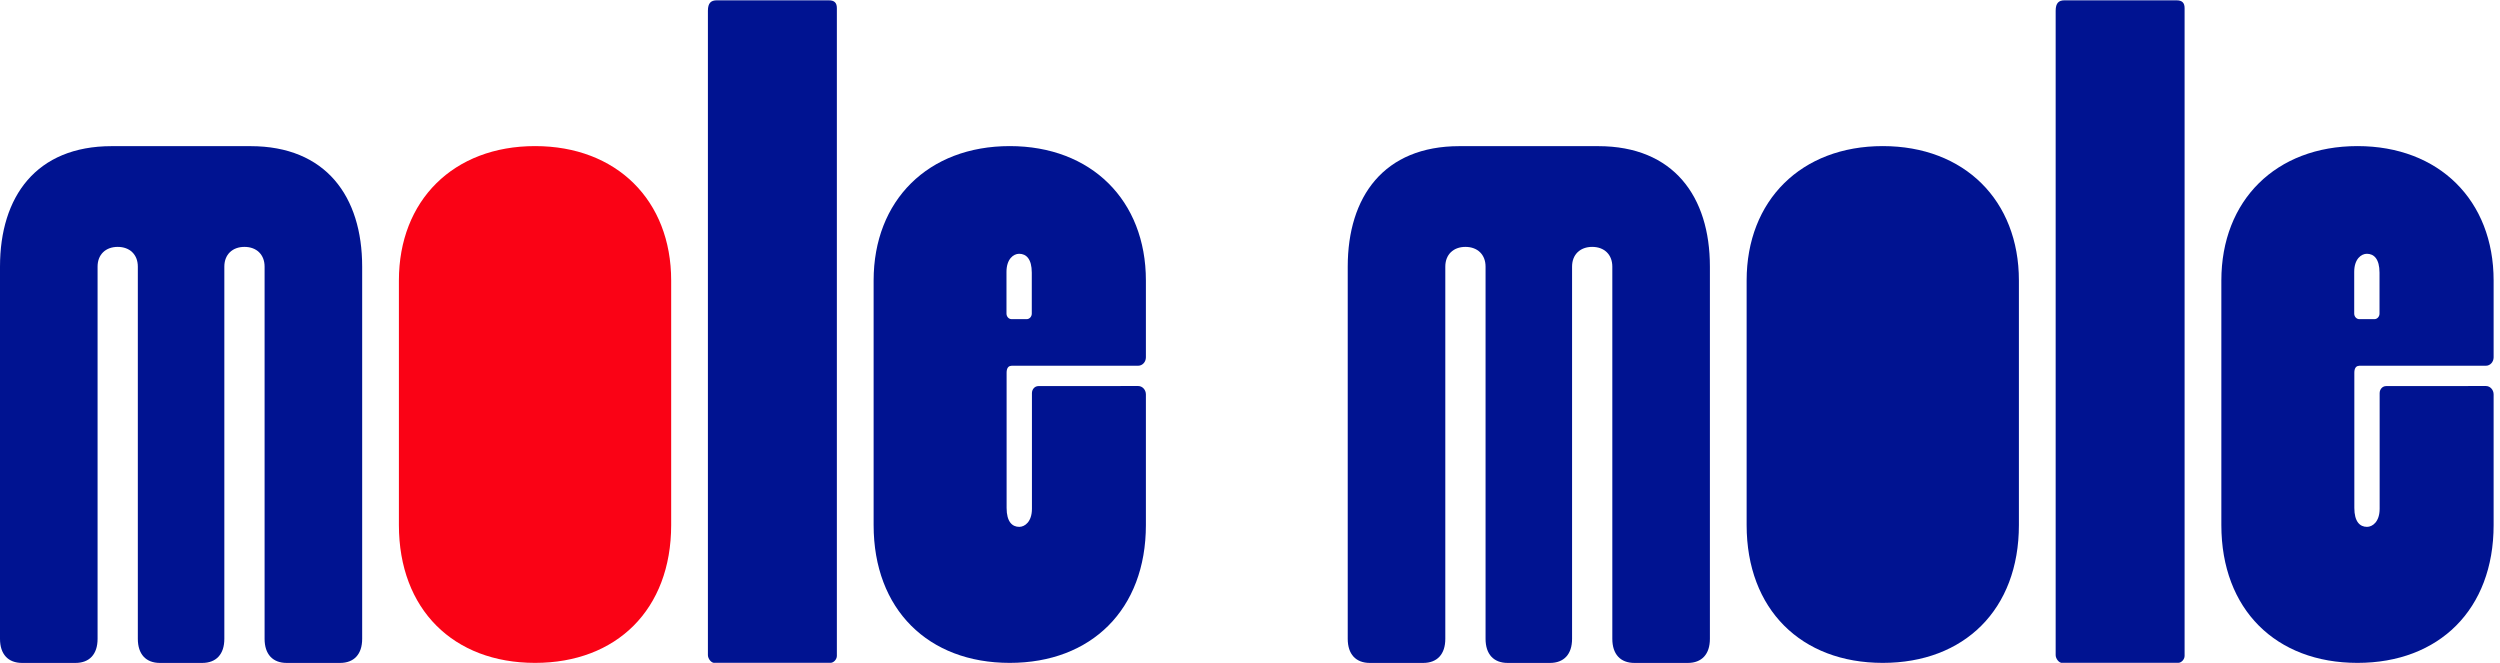
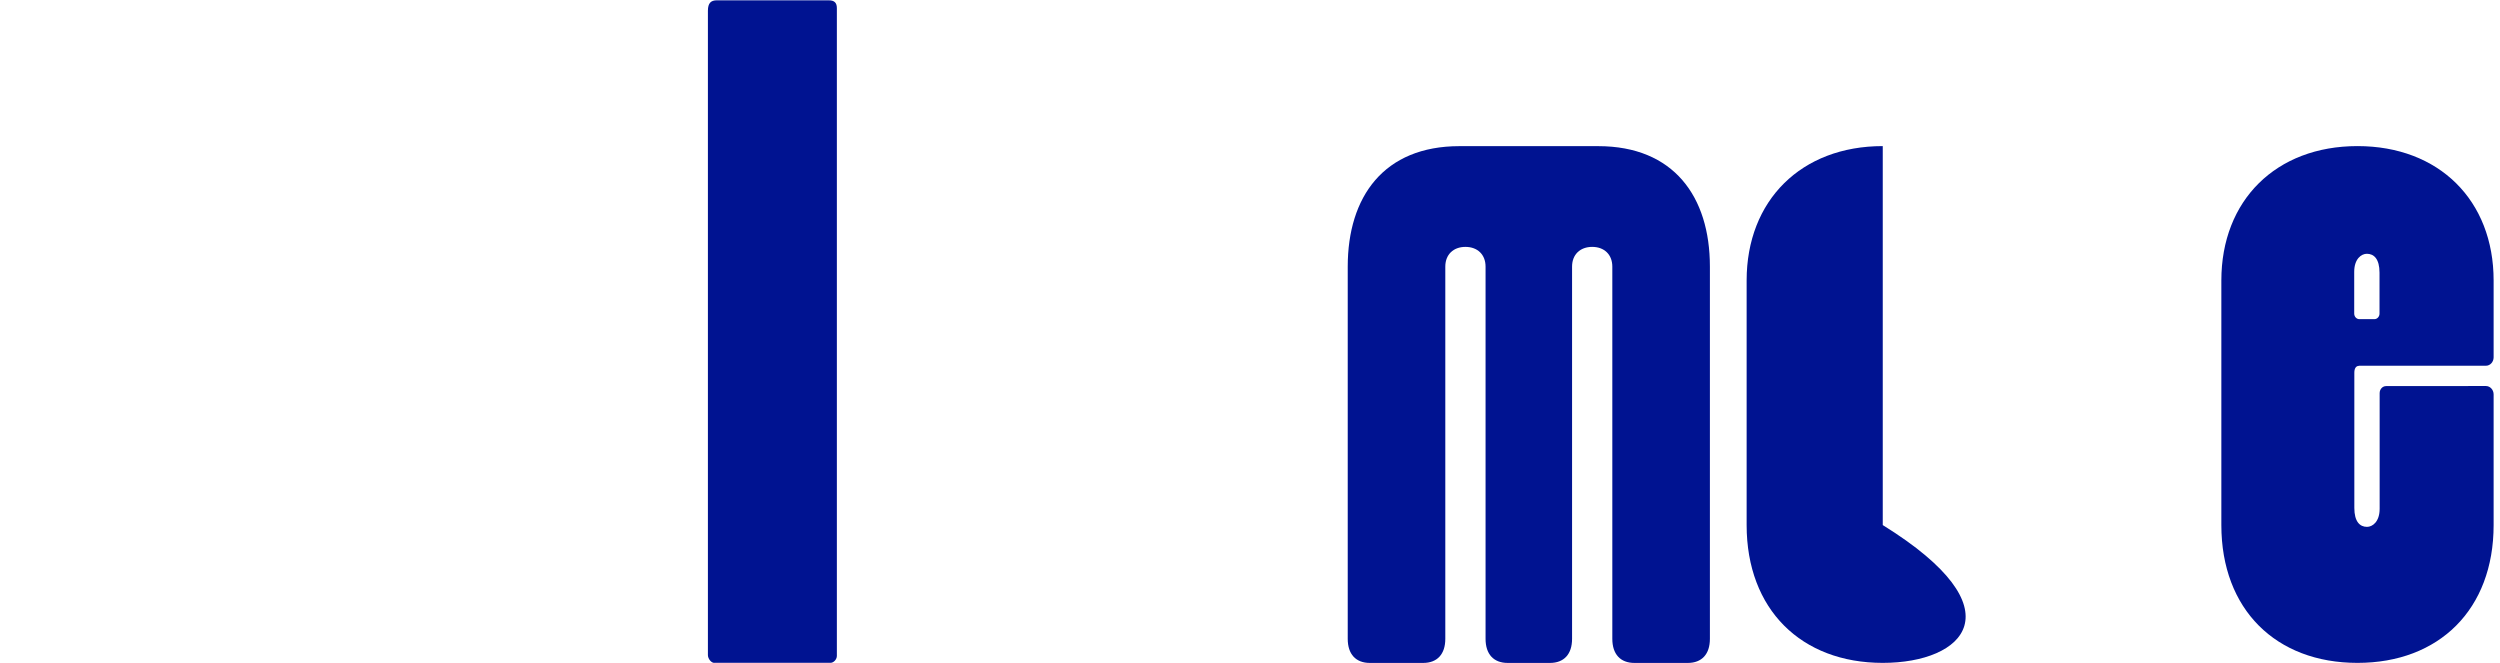
<svg xmlns="http://www.w3.org/2000/svg" width="98" height="26" viewBox="0 0 98 26" fill="none">
-   <path d="M39.645 14.337H44.615C44.783 14.337 44.919 14.19 44.919 14.007V10.995C44.919 7.856 42.779 5.727 39.582 5.727C36.386 5.727 34.246 7.854 34.246 10.995V20.583C34.246 23.891 36.386 25.985 39.582 25.985C42.779 25.985 44.919 23.891 44.919 20.583V15.462C44.919 15.279 44.783 15.132 44.615 15.132C42.77 15.132 41.835 15.133 40.703 15.135C40.564 15.135 40.452 15.258 40.452 15.411V19.944C40.452 20.451 40.173 20.653 39.955 20.653C39.677 20.653 39.459 20.451 39.459 19.911V14.611C39.459 14.442 39.522 14.341 39.645 14.341V14.337ZM39.454 12.294V10.657C39.454 10.15 39.732 9.948 39.95 9.948C40.228 9.948 40.446 10.15 40.446 10.69V12.292C40.446 12.414 40.355 12.511 40.244 12.511H39.655C39.543 12.511 39.454 12.412 39.454 12.292V12.294Z" fill="#001391" />
  <path d="M92.476 14.337H97.447C97.614 14.337 97.75 14.19 97.75 14.007V10.995C97.75 7.856 95.61 5.727 92.413 5.727C89.217 5.727 87.077 7.854 87.077 10.995V20.583C87.077 23.891 89.217 25.985 92.413 25.985C95.61 25.985 97.75 23.891 97.75 20.583V15.462C97.75 15.279 97.614 15.132 97.447 15.132C95.601 15.132 94.666 15.133 93.534 15.135C93.395 15.135 93.282 15.258 93.282 15.411V19.944C93.282 20.451 93.004 20.653 92.786 20.653C92.508 20.653 92.29 20.451 92.29 19.911V14.611C92.29 14.442 92.353 14.341 92.476 14.341V14.337ZM92.285 12.294V10.657C92.285 10.15 92.563 9.948 92.781 9.948C93.059 9.948 93.277 10.15 93.277 10.69V12.292C93.277 12.414 93.186 12.511 93.076 12.511H92.487C92.374 12.511 92.285 12.412 92.285 12.292V12.294Z" fill="#001391" />
-   <path d="M80.831 25.985C80.707 25.985 80.582 25.816 80.582 25.68V0.421C80.582 0.116 80.707 0.013 80.924 0.013H85.324C85.542 0.013 85.636 0.114 85.636 0.318V25.711C85.636 25.847 85.511 25.983 85.386 25.983H80.831V25.985Z" fill="#001391" />
  <path d="M28 25.985C27.875 25.985 27.75 25.816 27.75 25.68V0.421C27.75 0.116 27.875 0.013 28.093 0.013H32.493C32.711 0.013 32.805 0.114 32.805 0.318V25.711C32.805 25.847 32.68 25.983 32.555 25.983H28V25.985Z" fill="#001391" />
-   <path d="M73.804 25.985C70.61 25.985 68.468 23.891 68.468 20.583V10.995C68.468 7.856 70.608 5.727 73.804 5.727C77.001 5.727 79.141 7.854 79.141 10.995V20.583C79.141 23.891 77.001 25.985 73.804 25.985Z" fill="#001391" />
-   <path d="M20.974 25.985C17.779 25.985 15.637 23.891 15.637 20.583V10.995C15.637 7.856 17.777 5.727 20.974 5.727C24.17 5.727 26.31 7.854 26.31 10.995V20.583C26.31 23.891 24.17 25.985 20.974 25.985Z" fill="#FA0215" />
-   <path d="M9.818 5.729C12.776 5.729 14.197 7.703 14.197 10.451V25.043C14.197 25.643 13.881 25.987 13.329 25.987H11.239C10.688 25.987 10.372 25.643 10.372 25.043V10.451C10.372 9.979 10.056 9.678 9.583 9.678C9.11 9.678 8.794 9.979 8.794 10.451V25.043C8.794 25.643 8.478 25.987 7.926 25.987H6.27C5.719 25.987 5.403 25.643 5.403 25.043V10.451C5.403 9.979 5.087 9.678 4.614 9.678C4.141 9.678 3.825 9.979 3.825 10.451V25.043C3.825 25.643 3.509 25.987 2.957 25.987H0.867C0.316 25.987 0 25.643 0 25.043V10.451C0 7.705 1.421 5.729 4.378 5.729H9.82H9.818Z" fill="#001391" />
+   <path d="M73.804 25.985C70.61 25.985 68.468 23.891 68.468 20.583V10.995C68.468 7.856 70.608 5.727 73.804 5.727V20.583C79.141 23.891 77.001 25.985 73.804 25.985Z" fill="#001391" />
  <path d="M62.649 5.729C65.607 5.729 67.028 7.705 67.028 10.451V25.043C67.028 25.643 66.712 25.987 66.16 25.987H64.07C63.519 25.987 63.203 25.643 63.203 25.043V10.451C63.203 9.979 62.887 9.678 62.414 9.678C61.941 9.678 61.625 9.979 61.625 10.451V25.043C61.625 25.643 61.309 25.987 60.758 25.987H59.101C58.55 25.987 58.234 25.643 58.234 25.043V10.451C58.234 9.979 57.918 9.678 57.445 9.678C56.972 9.678 56.656 9.979 56.656 10.451V25.043C56.656 25.643 56.34 25.987 55.788 25.987H53.699C53.147 25.987 52.831 25.643 52.831 25.043V10.451C52.831 7.705 54.252 5.729 57.209 5.729H62.651H62.649Z" fill="#001391" />
</svg>